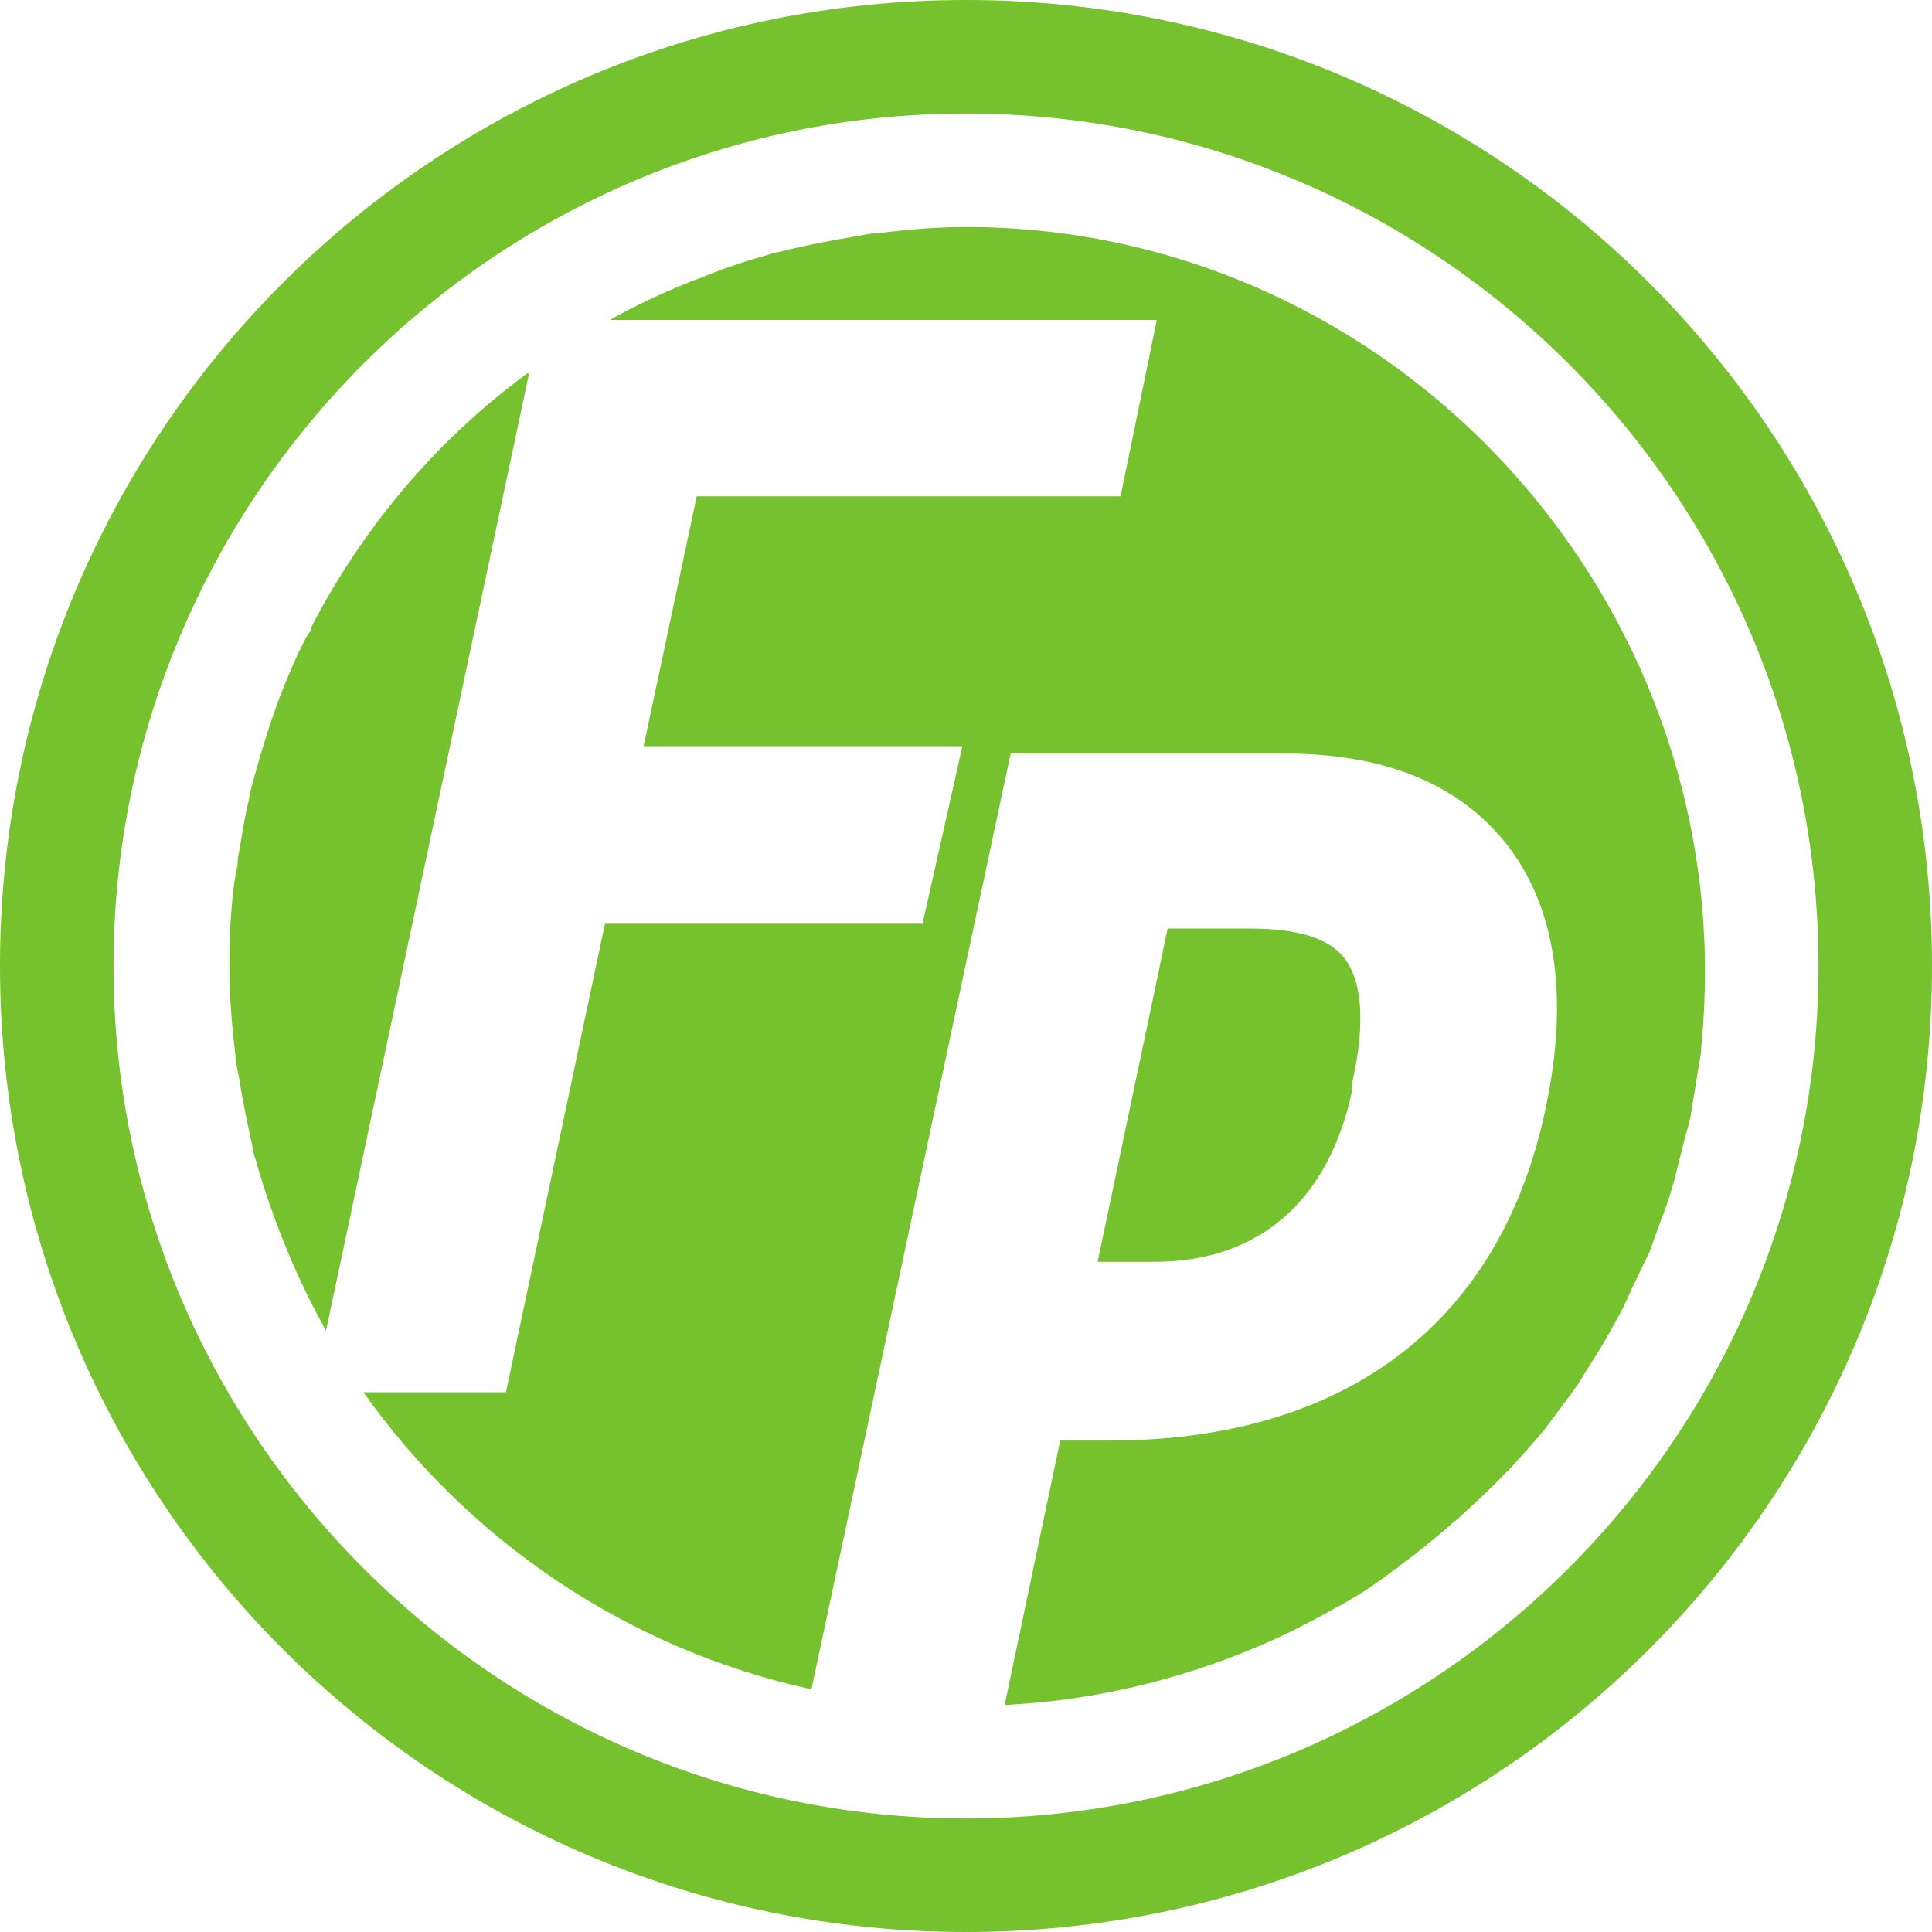
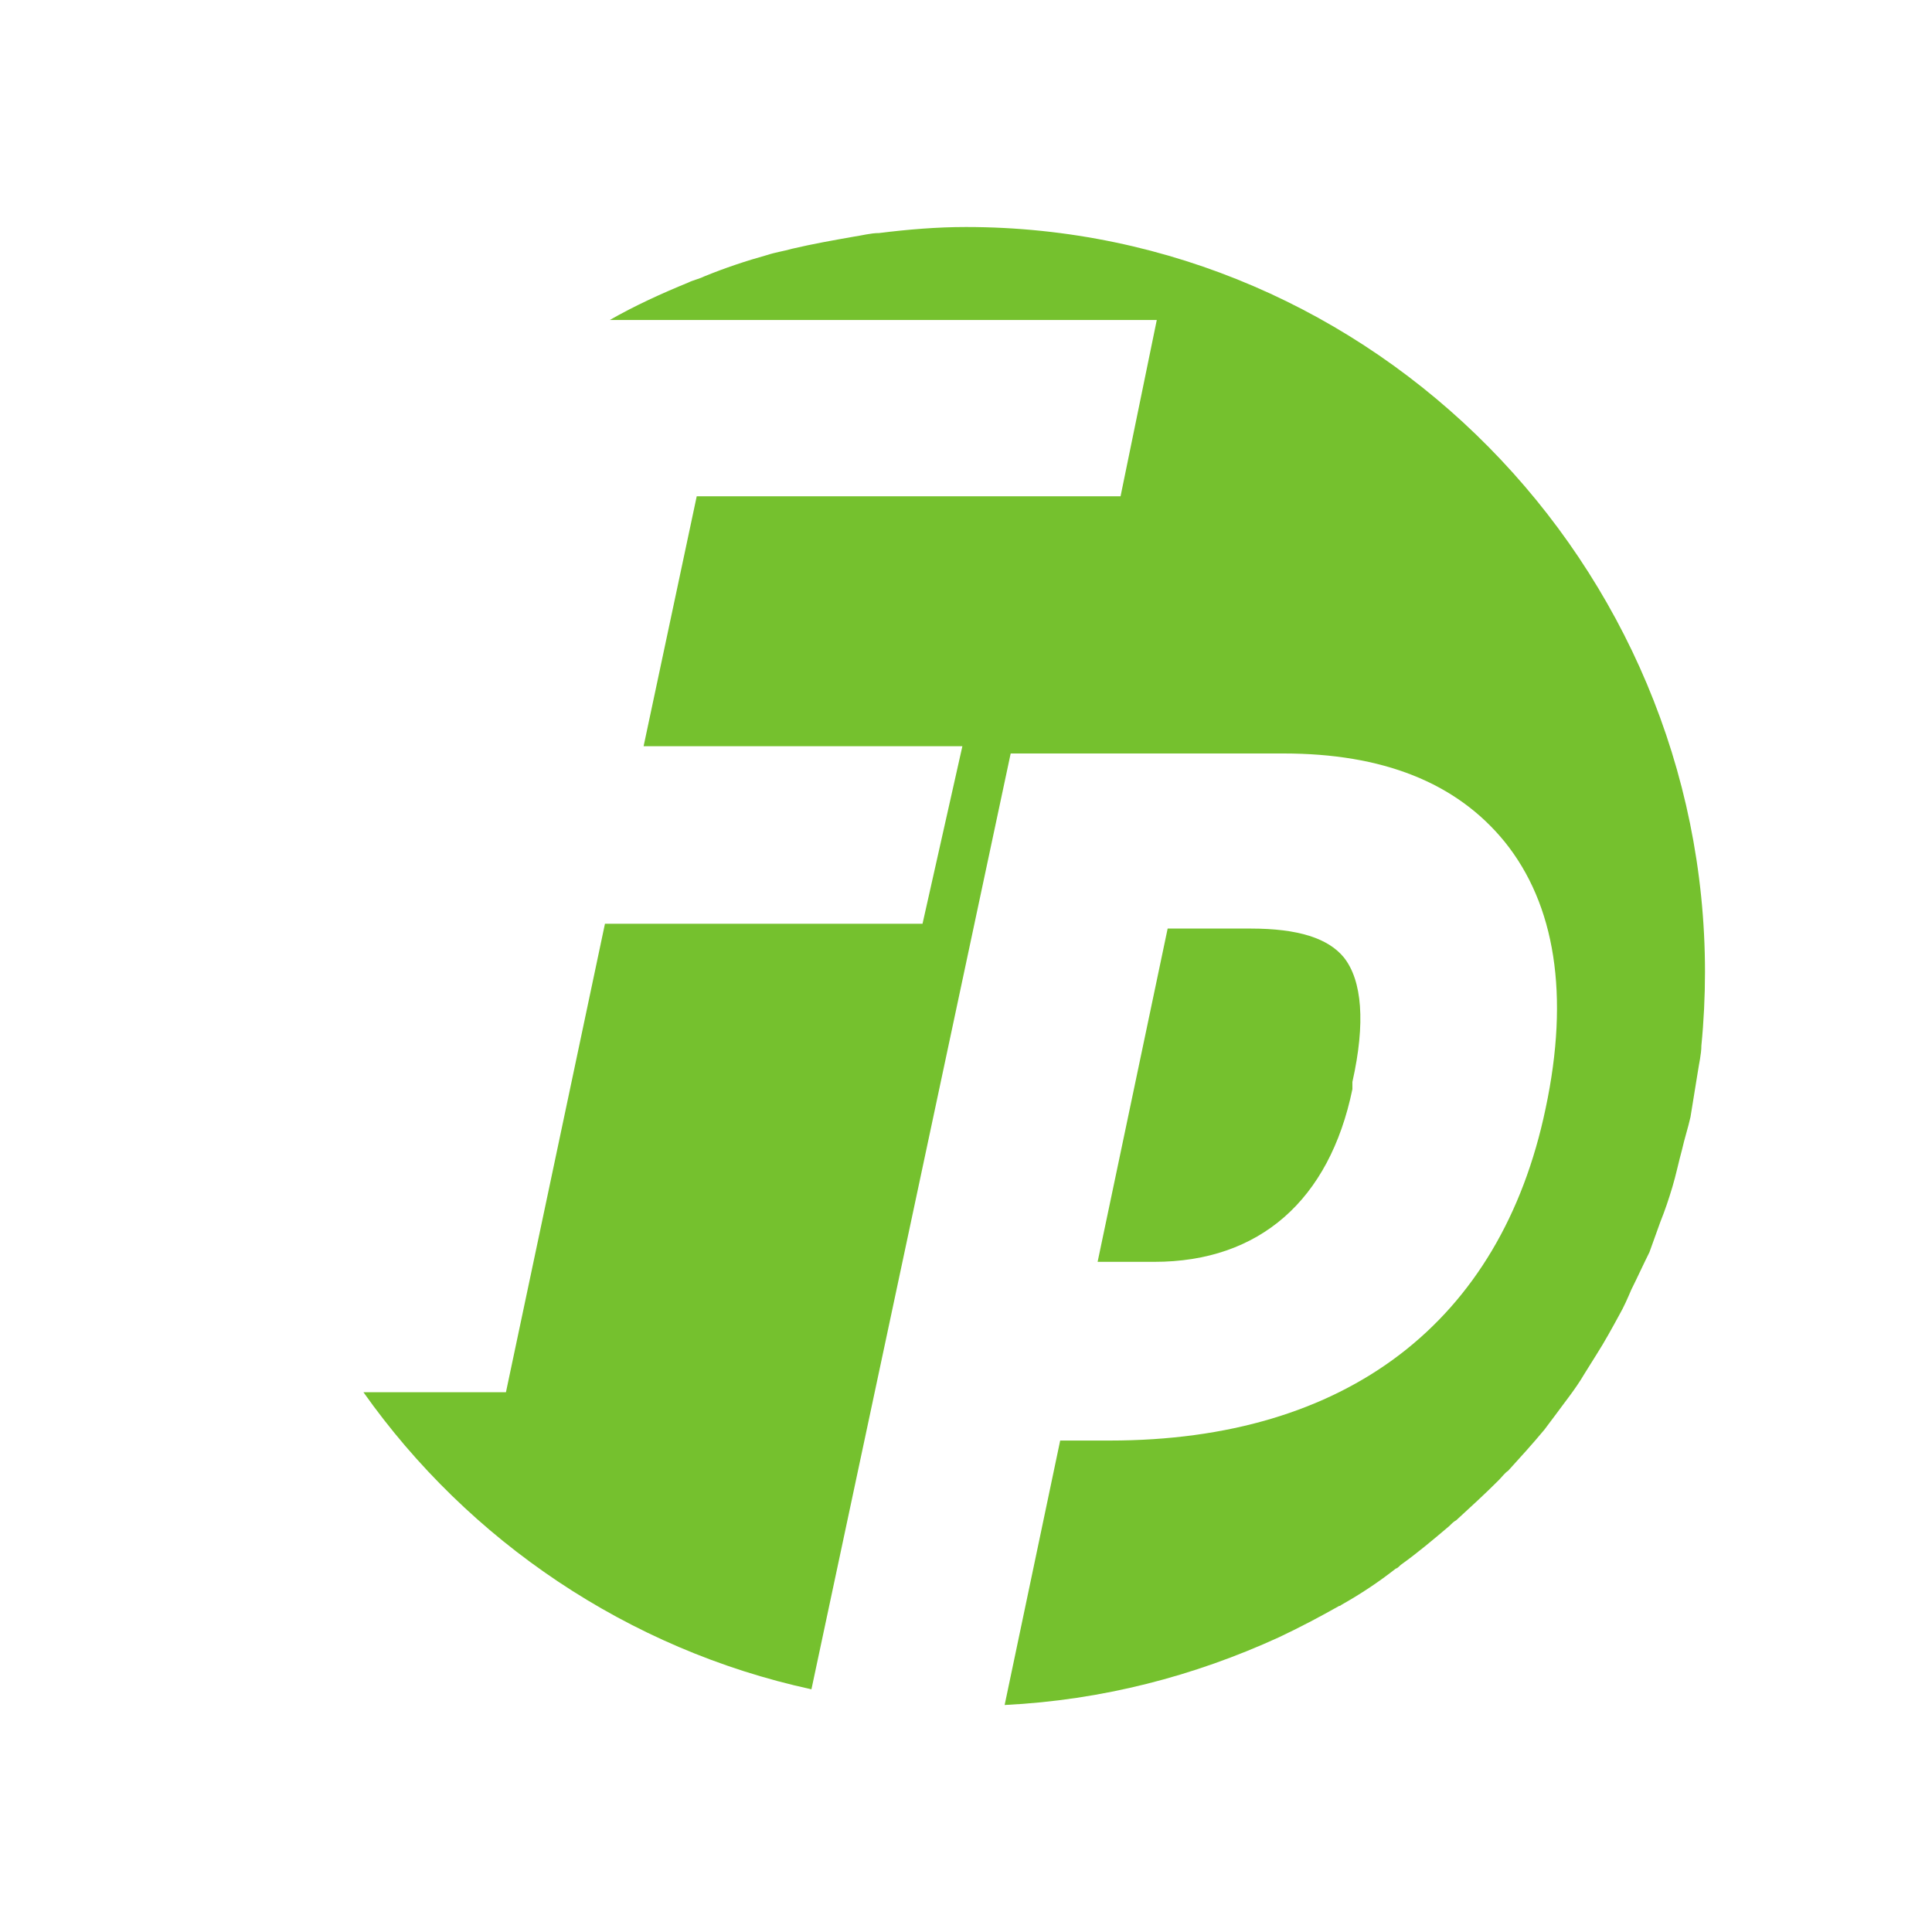
<svg xmlns="http://www.w3.org/2000/svg" id="a" viewBox="0 0 16 16">
  <defs>
    <style>
      .b {
        fill: #75c12e;
        stroke-width: 0px;
      }
    </style>
  </defs>
  <path class="b" d="M8,1.88c-.24,0-.48.02-.72.05-.07,0-.14.02-.21.03-.17.03-.34.06-.51.1-.07.02-.14.03-.2.05-.18.05-.36.11-.53.18-.04.02-.09.03-.13.05-.22.09-.44.19-.65.31h4.53l-.3,1.46h-3.51l-.44,2.07h2.64l-.33,1.47h-2.63l-.82,3.88h-1.18c.87,1.23,2.19,2.13,3.71,2.46h0l1.65-7.75h2.26c.82,0,1.43.24,1.83.73.42.52.54,1.27.34,2.21-.37,1.77-1.65,2.75-3.61,2.75h-.41l-.46,2.19c.81-.04,1.57-.24,2.27-.56h0c.17-.08.34-.17.5-.26,0,0,.01,0,.02-.01.16-.09.31-.19.45-.3.01,0,.03-.02.04-.03.14-.1.27-.21.4-.32.02-.02.04-.04.06-.05.12-.11.24-.22.35-.33.03-.03.05-.06.08-.08.1-.11.2-.22.3-.34.03-.04.06-.08.09-.12.08-.11.17-.22.24-.34.03-.05.07-.11.1-.16.07-.11.13-.22.19-.33.04-.07.07-.14.1-.21.05-.1.1-.21.15-.31.03-.08.06-.17.09-.25.04-.1.07-.19.1-.29.03-.1.05-.2.08-.31.02-.09.05-.18.07-.27.02-.12.04-.25.06-.37.01-.07.03-.15.03-.22.02-.2.03-.41.03-.61,0-3.37-2.74-6.17-6.12-6.17h0Z" />
-   <path class="b" d="M4.37,3.09c-.75.55-1.36,1.27-1.79,2.1,0,.03-.02.05-.04.08-.09.17-.16.34-.23.52-.02.06-.04.11-.06.17-.05.15-.1.31-.14.46-.02.07-.04.14-.05.21-.04.16-.06.32-.09.48,0,.07-.02.13-.03.2-.03.23-.04.46-.04.69,0,.25.02.5.05.74,0,.06.02.13.03.19.03.19.07.38.11.56,0,.05.03.11.04.16.14.48.33.94.57,1.37l1.68-7.92h0Z" />
  <path class="b" d="M11.2,9.02v-.06c.11-.49.08-.84-.07-1.03-.13-.16-.38-.24-.77-.24h-.69l-.58,2.76h.47c.87,0,1.45-.51,1.64-1.43Z" />
-   <path class="b" d="M8,0C3.58,0,0,3.58,0,8s3.58,8,8,8,8-3.58,8-8S12.42,0,8,0ZM8,15.06c-3.89,0-7.06-3.17-7.06-7.06S4.11.94,8,.94s7.06,3.17,7.06,7.06-3.17,7.06-7.06,7.06Z" />
</svg>